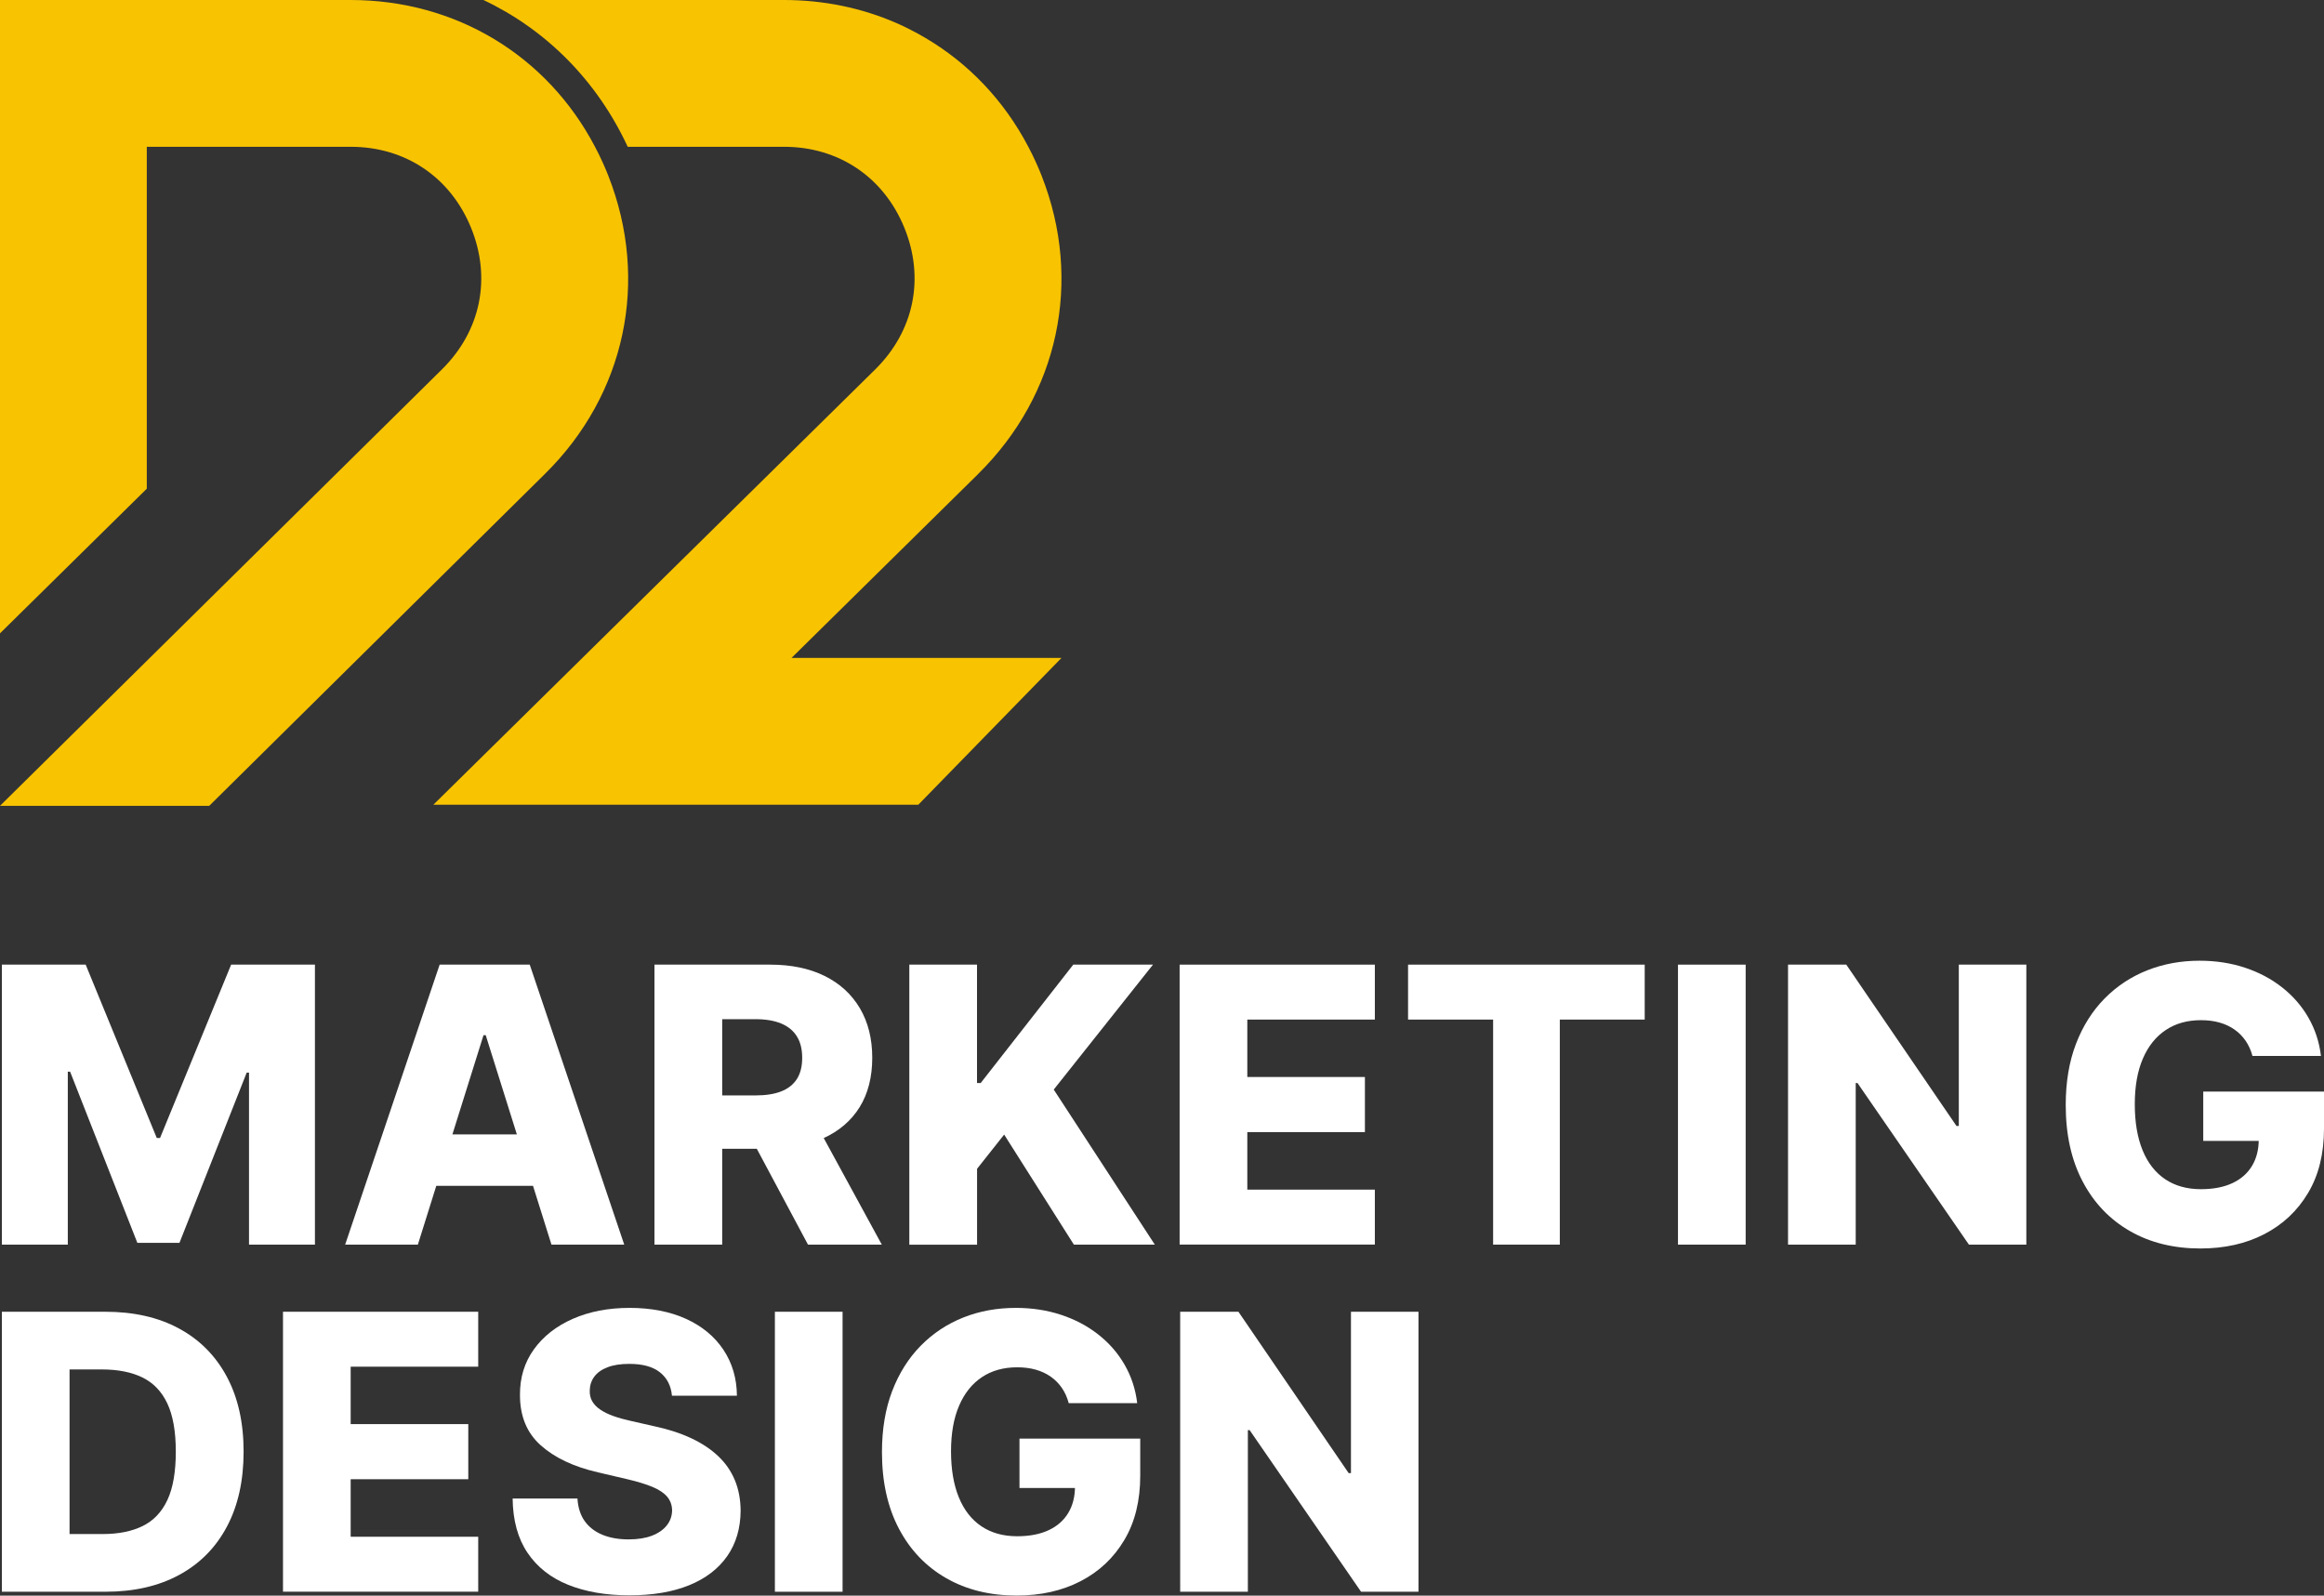
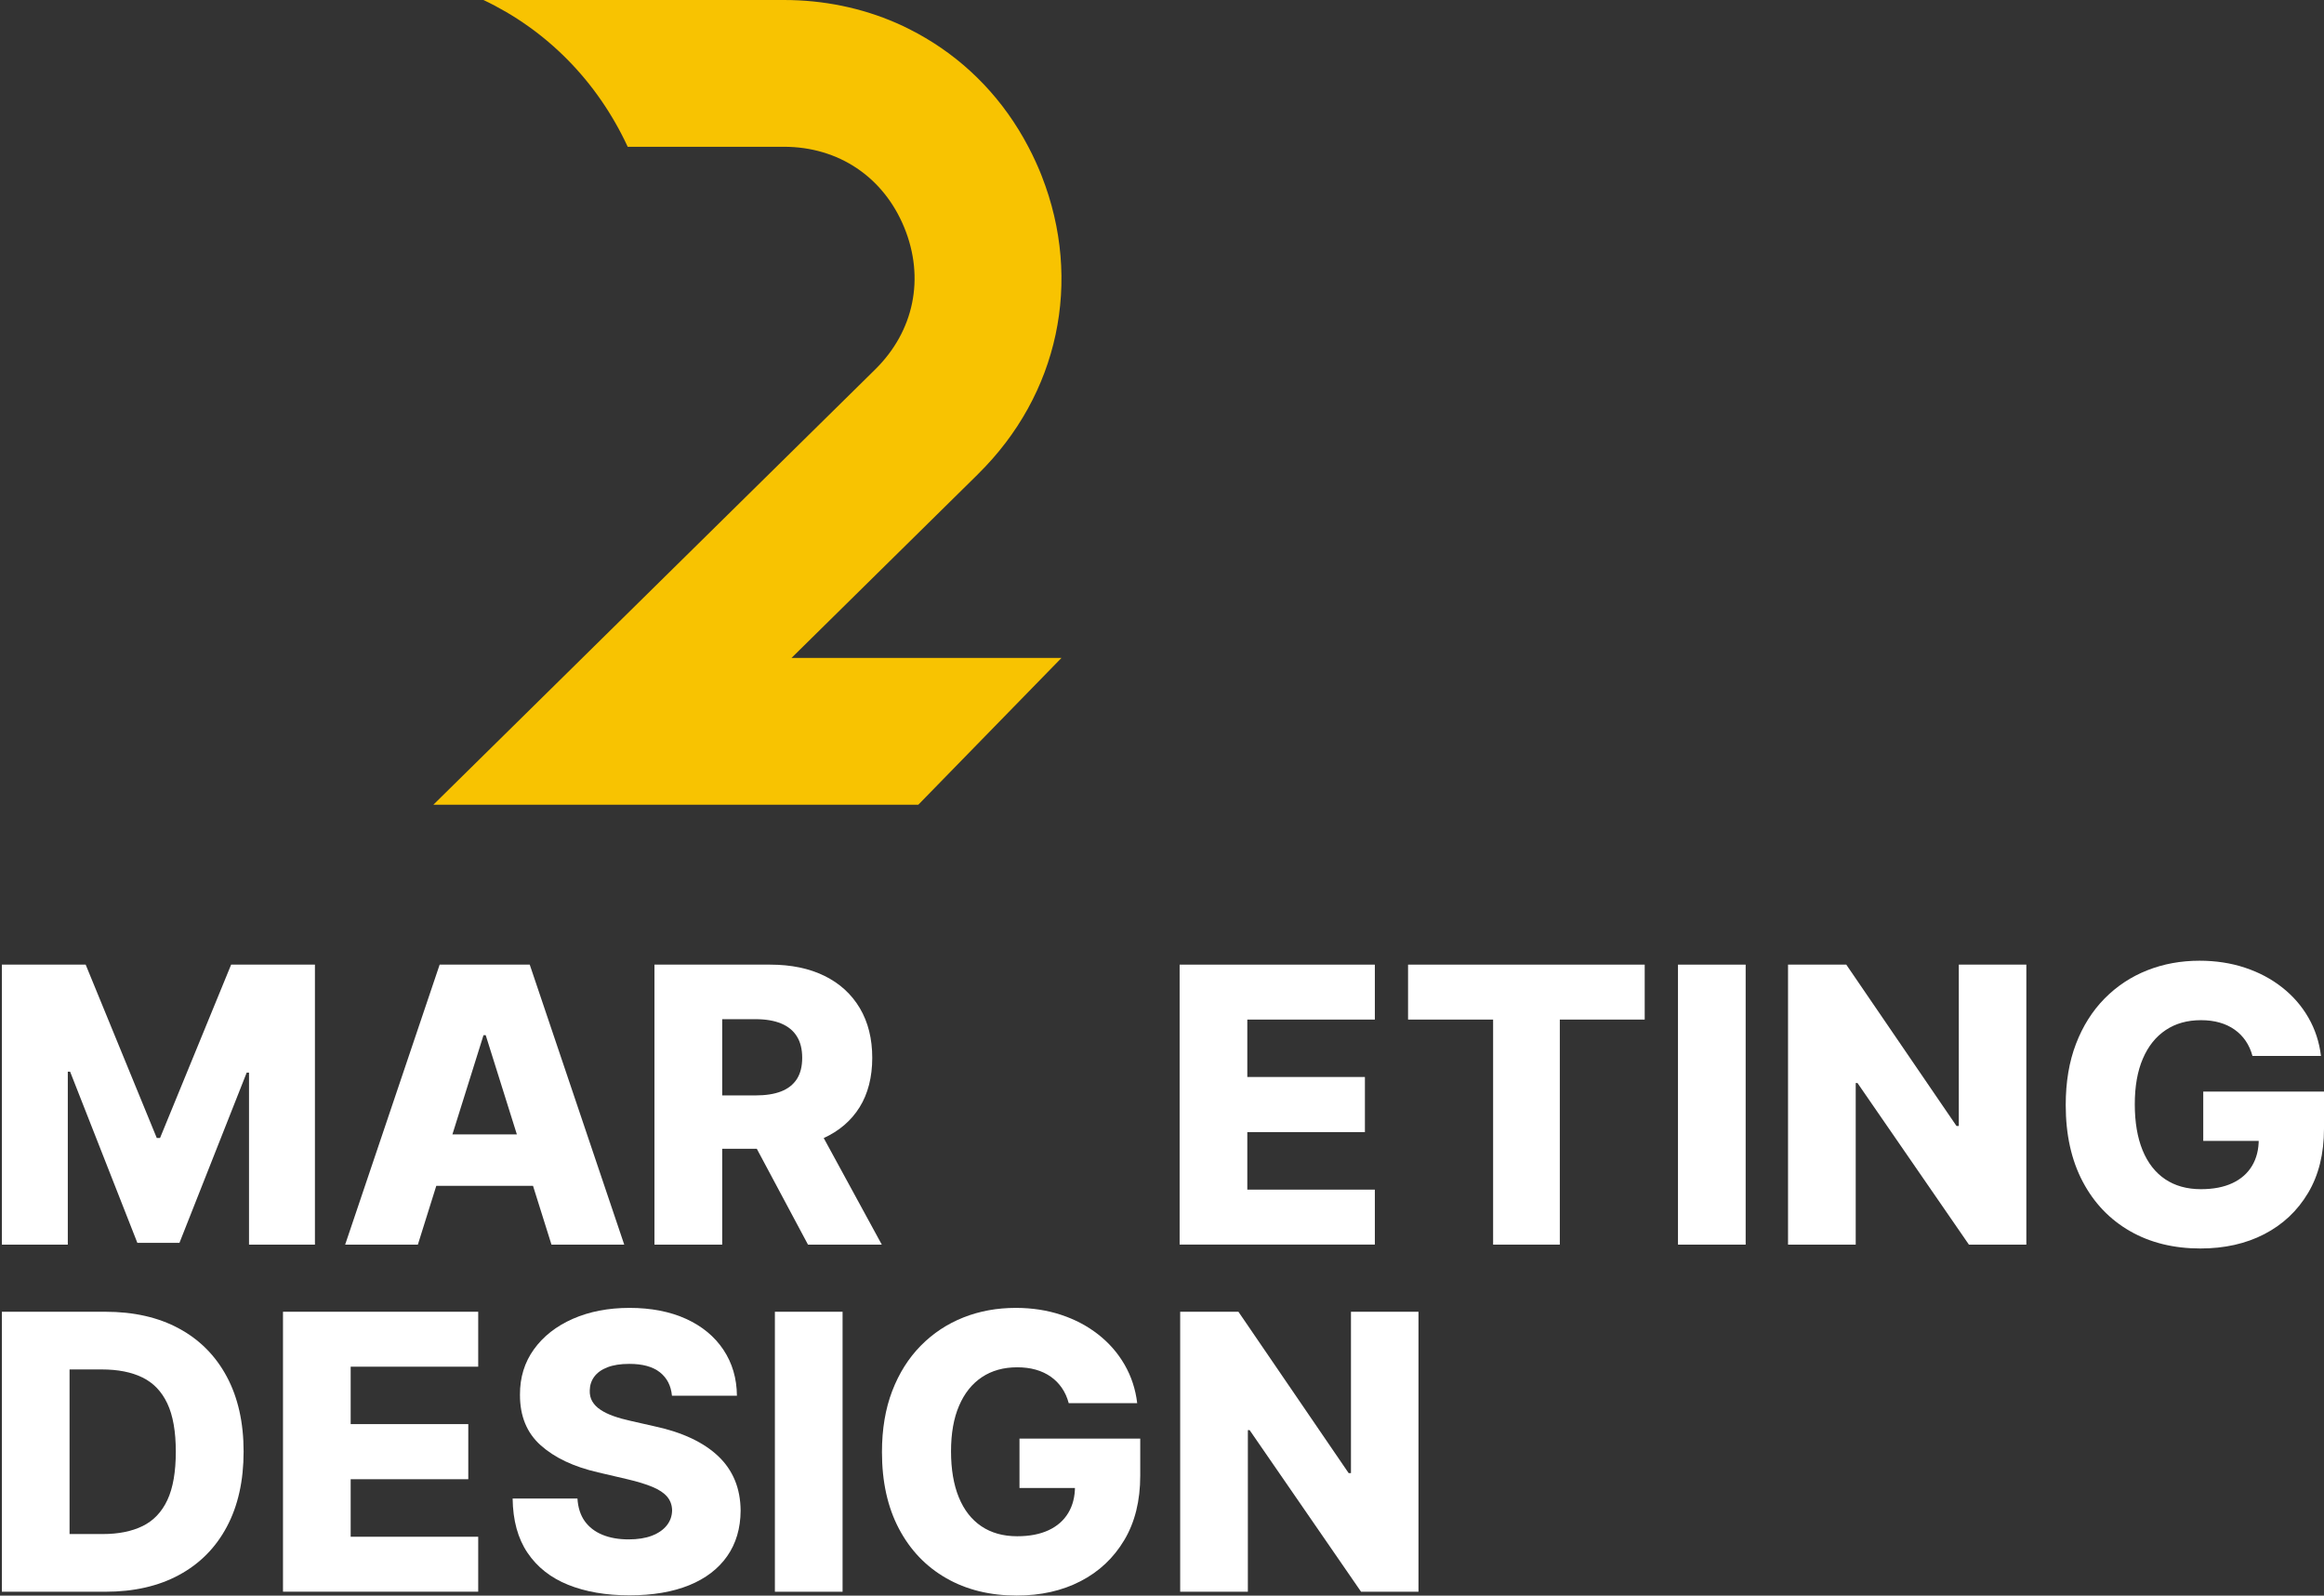
<svg xmlns="http://www.w3.org/2000/svg" id="Capa_2" width="421.29" height="289.27" viewBox="0 0 421.29 289.27">
  <rect x="0" y="0" width="421.29" height="289.27" fill="#333333" stroke="none" />
  <g id="Capa_1-2">
    <path d="M.34,174.88h15.19l12.89,31.43h.59l12.89-31.43h15.19v50.76h-11.95v-31.18h-.42l-12.19,30.86h-7.63l-12.19-31.03h-.42v31.35H.34v-50.76Z" style="fill:#fff;" />
    <path d="M75.76,225.64h-13.19l17.13-50.76h16.33l17.13,50.76h-13.19l-11.92-37.97h-.4l-11.9,37.97ZM74,205.66h27.56v9.32h-27.56v-9.32Z" style="fill:#fff;" />
    <path d="M118.64,225.64v-50.76h20.97c3.8,0,7.08.68,9.85,2.04s4.9,3.31,6.41,5.85c1.5,2.54,2.25,5.54,2.25,9.01s-.77,6.51-2.3,8.96-3.72,4.32-6.54,5.6c-2.83,1.28-6.17,1.92-10.04,1.92h-13.26v-9.67h10.98c1.85,0,3.4-.24,4.65-.73,1.25-.49,2.19-1.23,2.84-2.23.64-1,.97-2.28.97-3.85s-.32-2.87-.97-3.9c-.64-1.03-1.59-1.81-2.85-2.33s-2.8-.78-4.63-.78h-6.05v40.87h-12.27ZM147.21,202.44l12.64,23.2h-13.38l-12.39-23.2h13.14Z" style="fill:#fff;" />
-     <path d="M164.84,225.64v-50.76h12.27v21.46h.67l16.78-21.46h14.45l-17.99,22.65,18.32,28.11h-14.67l-12.64-19.95-4.91,6.2v13.76h-12.27Z" style="fill:#fff;" />
    <path d="M213.84,225.64v-50.76h35.39v9.96h-23.12v10.41h21.32v9.99h-21.32v10.43h23.12v9.96h-35.39Z" style="fill:#fff;" />
    <path d="M255.25,184.84v-9.96h42.9v9.96h-15.39v40.8h-12.09v-40.8h-15.42Z" style="fill:#fff;" />
    <path d="M316.45,174.88v50.76h-12.27v-50.76h12.27Z" style="fill:#fff;" />
    <path d="M367.33,174.88v50.76h-10.41l-20.2-29.3h-.32v29.3h-12.27v-50.76h10.56l19.98,29.25h.42v-29.25h12.24Z" style="fill:#fff;" />
    <path d="M408.33,191.46c-.28-1.04-.69-1.96-1.24-2.76-.55-.8-1.21-1.48-2.01-2.04-.79-.56-1.7-.99-2.73-1.28-1.02-.29-2.15-.43-3.37-.43-2.46,0-4.59.59-6.38,1.79-1.79,1.19-3.18,2.92-4.15,5.19-.98,2.27-1.46,5.03-1.46,8.27s.47,6.03,1.41,8.33c.94,2.3,2.31,4.05,4.09,5.25s3.95,1.81,6.49,1.81c2.25,0,4.15-.37,5.71-1.1s2.75-1.78,3.56-3.14c.81-1.35,1.21-2.95,1.21-4.78l2.28.27h-12.34v-8.95h21.89v6.72c0,4.54-.96,8.44-2.89,11.67-1.93,3.24-4.57,5.72-7.93,7.46s-7.22,2.6-11.59,2.6c-4.84,0-9.1-1.05-12.76-3.15s-6.53-5.09-8.58-8.99c-2.05-3.89-3.07-8.51-3.07-13.87,0-4.16.62-7.86,1.86-11.09s2.97-5.97,5.19-8.22,4.8-3.95,7.73-5.11c2.93-1.16,6.09-1.74,9.48-1.74,2.94,0,5.68.42,8.22,1.26s4.78,2.03,6.74,3.57c1.96,1.54,3.55,3.36,4.77,5.48,1.22,2.12,1.98,4.44,2.28,6.96h-12.42Z" style="fill:#fff;" />
    <path d="M177.33,85.92l-33.85,33.36h48.94l-25.95,26.61h-87.91l80.09-78.91c7.06-6.96,9.03-16.57,5.27-25.74-3.76-9.16-11.91-14.63-21.82-14.63h-28.31c-5.59-12.04-14.82-21.24-26.15-26.61h54.46c7.25,0,14.13,1.45,20.36,4.16.9.39,1.79.81,2.66,1.27.9.45,1.79.94,2.66,1.46,7.78,4.58,14.23,11.31,18.63,19.72.47.87.9,1.76,1.31,2.66.29.62.55,1.25.82,1.88.11.26.21.52.31.78,7.45,19,3.07,39.61-11.53,53.99Z" style="fill:#f8c301;" />
-     <path d="M98.78,85.92l-60.85,60.17H0l80.1-79.11c7.06-6.96,9.03-16.57,5.27-25.74-3.76-9.16-11.91-14.63-21.81-14.63H26.61v61.99L0,114.82V0h63.56c19.07,0,35.63,10.07,44.3,26.61.47.87.9,1.76,1.31,2.66.29.62.55,1.25.82,1.88.11.26.21.52.31.78,7.45,19,3.08,39.61-11.52,53.99Z" style="fill:#f8c301;" />
    <path d="M19.1,288.57H.34v-50.76h18.74c5.17,0,9.63,1.01,13.37,3.04,3.74,2.02,6.63,4.93,8.66,8.72s3.05,8.32,3.05,13.59-1.01,9.83-3.04,13.63c-2.02,3.8-4.91,6.71-8.66,8.74s-8.2,3.04-13.36,3.04ZM12.61,278.11h6.02c2.84,0,5.25-.48,7.23-1.45,1.97-.97,3.47-2.54,4.49-4.73,1.02-2.19,1.52-5.11,1.52-8.76s-.51-6.56-1.54-8.74-2.53-3.74-4.52-4.71c-1.99-.97-4.44-1.45-7.35-1.45h-5.85v29.84Z" style="fill:#fff;" />
    <path d="M51.3,288.57v-50.76h35.39v9.96h-23.12v10.41h21.32v9.99h-21.32v10.43h23.12v9.96h-35.39Z" style="fill:#fff;" />
    <path d="M121.81,253.03c-.17-1.82-.9-3.23-2.19-4.25-1.3-1.02-3.14-1.52-5.54-1.52-1.59,0-2.91.21-3.97.62s-1.85.98-2.38,1.7c-.53.72-.8,1.54-.82,2.47-.03.76.12,1.43.46,2.01.34.58.83,1.09,1.49,1.52.65.44,1.44.82,2.37,1.15.93.33,1.97.62,3.12.87l4.36.99c2.51.54,4.73,1.27,6.66,2.18,1.92.91,3.54,1.99,4.86,3.25s2.31,2.7,2.99,4.34c.68,1.64,1.02,3.47,1.04,5.5-.02,3.21-.83,5.96-2.43,8.25s-3.9,4.06-6.9,5.28c-3,1.22-6.61,1.83-10.84,1.83s-7.95-.64-11.1-1.91c-3.16-1.27-5.61-3.21-7.36-5.8-1.75-2.59-2.65-5.87-2.7-9.84h11.75c.1,1.64.54,3,1.31,4.09.78,1.09,1.85,1.92,3.21,2.48,1.36.56,2.94.84,4.75.84,1.65,0,3.06-.22,4.23-.67s2.06-1.07,2.69-1.86c.63-.79.95-1.7.97-2.73-.02-.96-.31-1.78-.89-2.47-.58-.69-1.47-1.28-2.66-1.78-1.2-.5-2.72-.97-4.57-1.4l-5.3-1.24c-4.4-1.01-7.86-2.64-10.39-4.9-2.53-2.25-3.78-5.31-3.77-9.16-.02-3.14.83-5.89,2.53-8.25,1.7-2.36,4.06-4.21,7.06-5.53,3.01-1.32,6.44-1.98,10.29-1.98s7.35.67,10.25,2c2.9,1.33,5.15,3.19,6.75,5.59,1.6,2.4,2.42,5.17,2.45,8.33h-11.75Z" style="fill:#fff;" />
    <path d="M152.74,237.81v50.76h-12.27v-50.76h12.27Z" style="fill:#fff;" />
    <path d="M193.74,254.39c-.28-1.04-.69-1.96-1.24-2.76-.55-.8-1.21-1.48-2.01-2.04s-1.7-.99-2.73-1.28-2.15-.43-3.37-.43c-2.46,0-4.59.59-6.38,1.78s-3.18,2.92-4.15,5.19c-.98,2.27-1.46,5.03-1.46,8.27s.47,6.03,1.41,8.33c.94,2.3,2.31,4.05,4.09,5.25s3.95,1.81,6.49,1.81c2.25,0,4.15-.37,5.71-1.1s2.75-1.78,3.56-3.14c.81-1.35,1.21-2.95,1.21-4.78l2.28.27h-12.34v-8.95h21.89v6.72c0,4.54-.96,8.44-2.89,11.67-1.93,3.24-4.57,5.73-7.93,7.46-3.36,1.74-7.22,2.6-11.59,2.6-4.84,0-9.1-1.05-12.76-3.15-3.67-2.1-6.53-5.09-8.58-8.98-2.05-3.89-3.07-8.51-3.07-13.87,0-4.16.62-7.86,1.86-11.09s2.97-5.97,5.19-8.22,4.8-3.95,7.73-5.11c2.93-1.16,6.09-1.73,9.48-1.73,2.94,0,5.68.42,8.22,1.26s4.78,2.03,6.74,3.57c1.96,1.54,3.55,3.36,4.77,5.48s1.98,4.44,2.28,6.96h-12.42Z" style="fill:#fff;" />
    <path d="M257.14,237.81v50.76h-10.41l-20.2-29.3h-.32v29.3h-12.27v-50.76h10.56l19.98,29.25h.42v-29.25h12.24Z" style="fill:#fff;" />
  </g>
</svg>